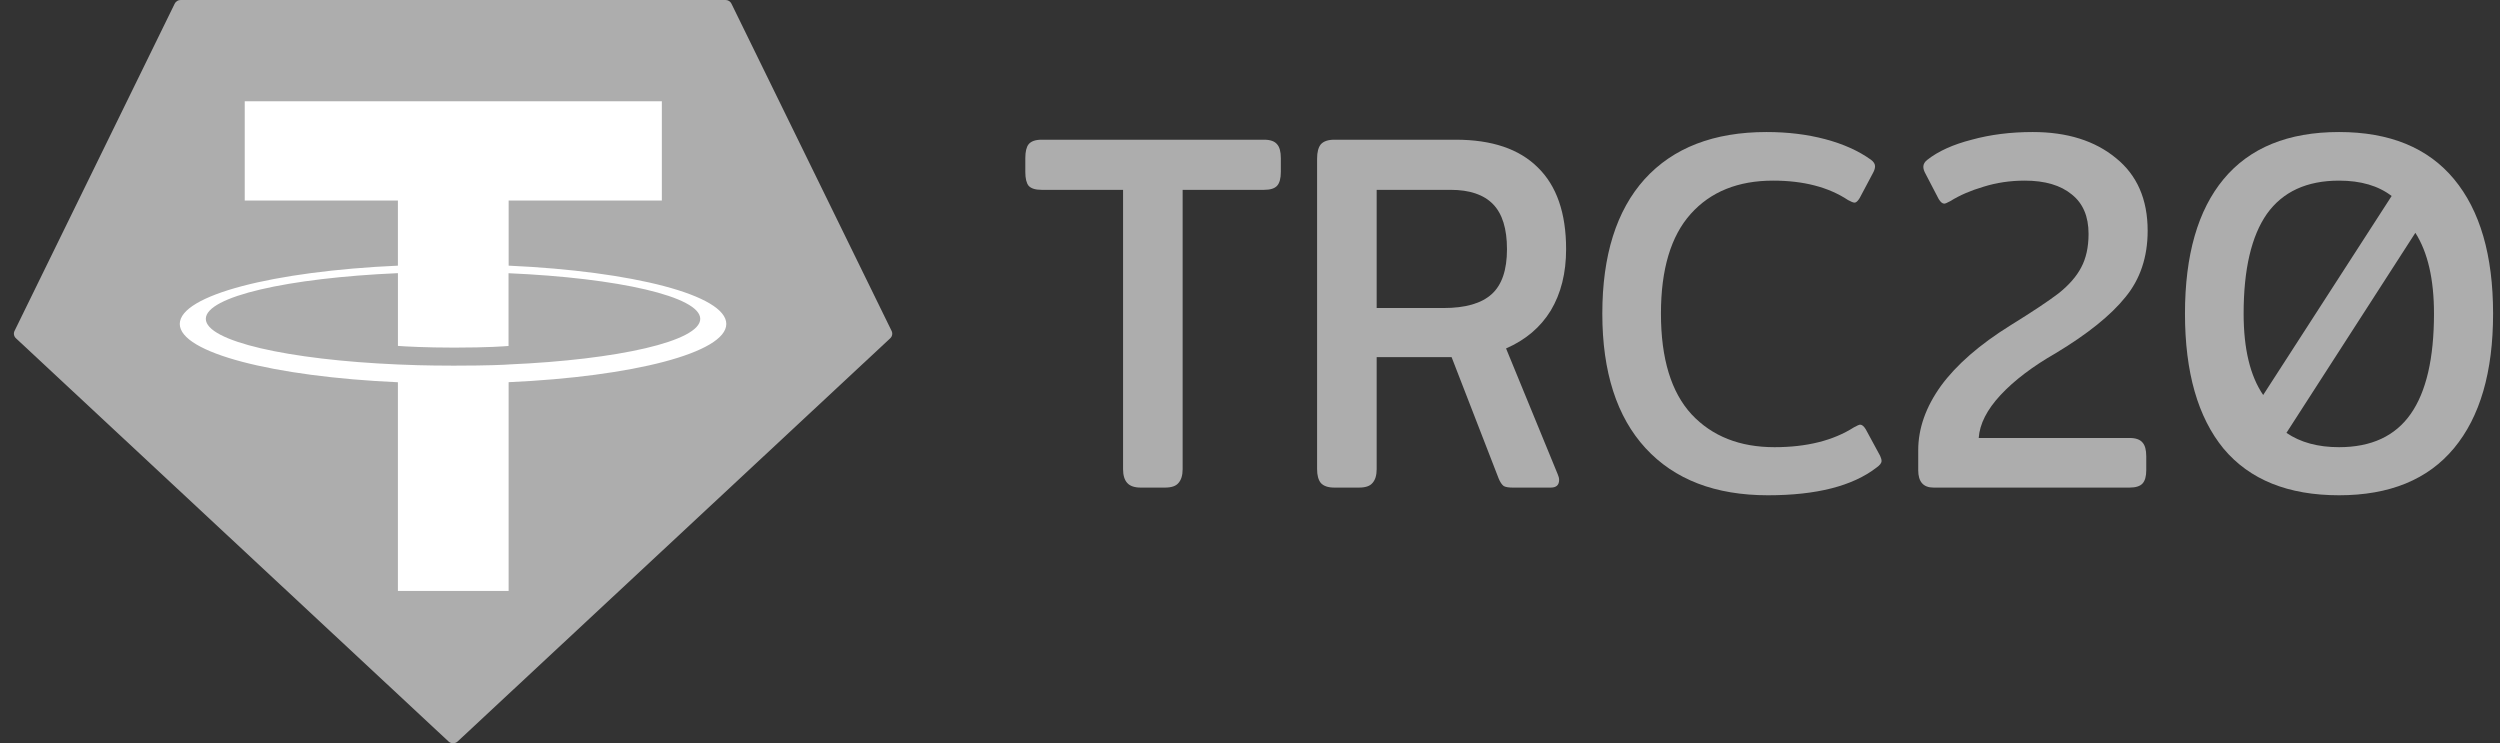
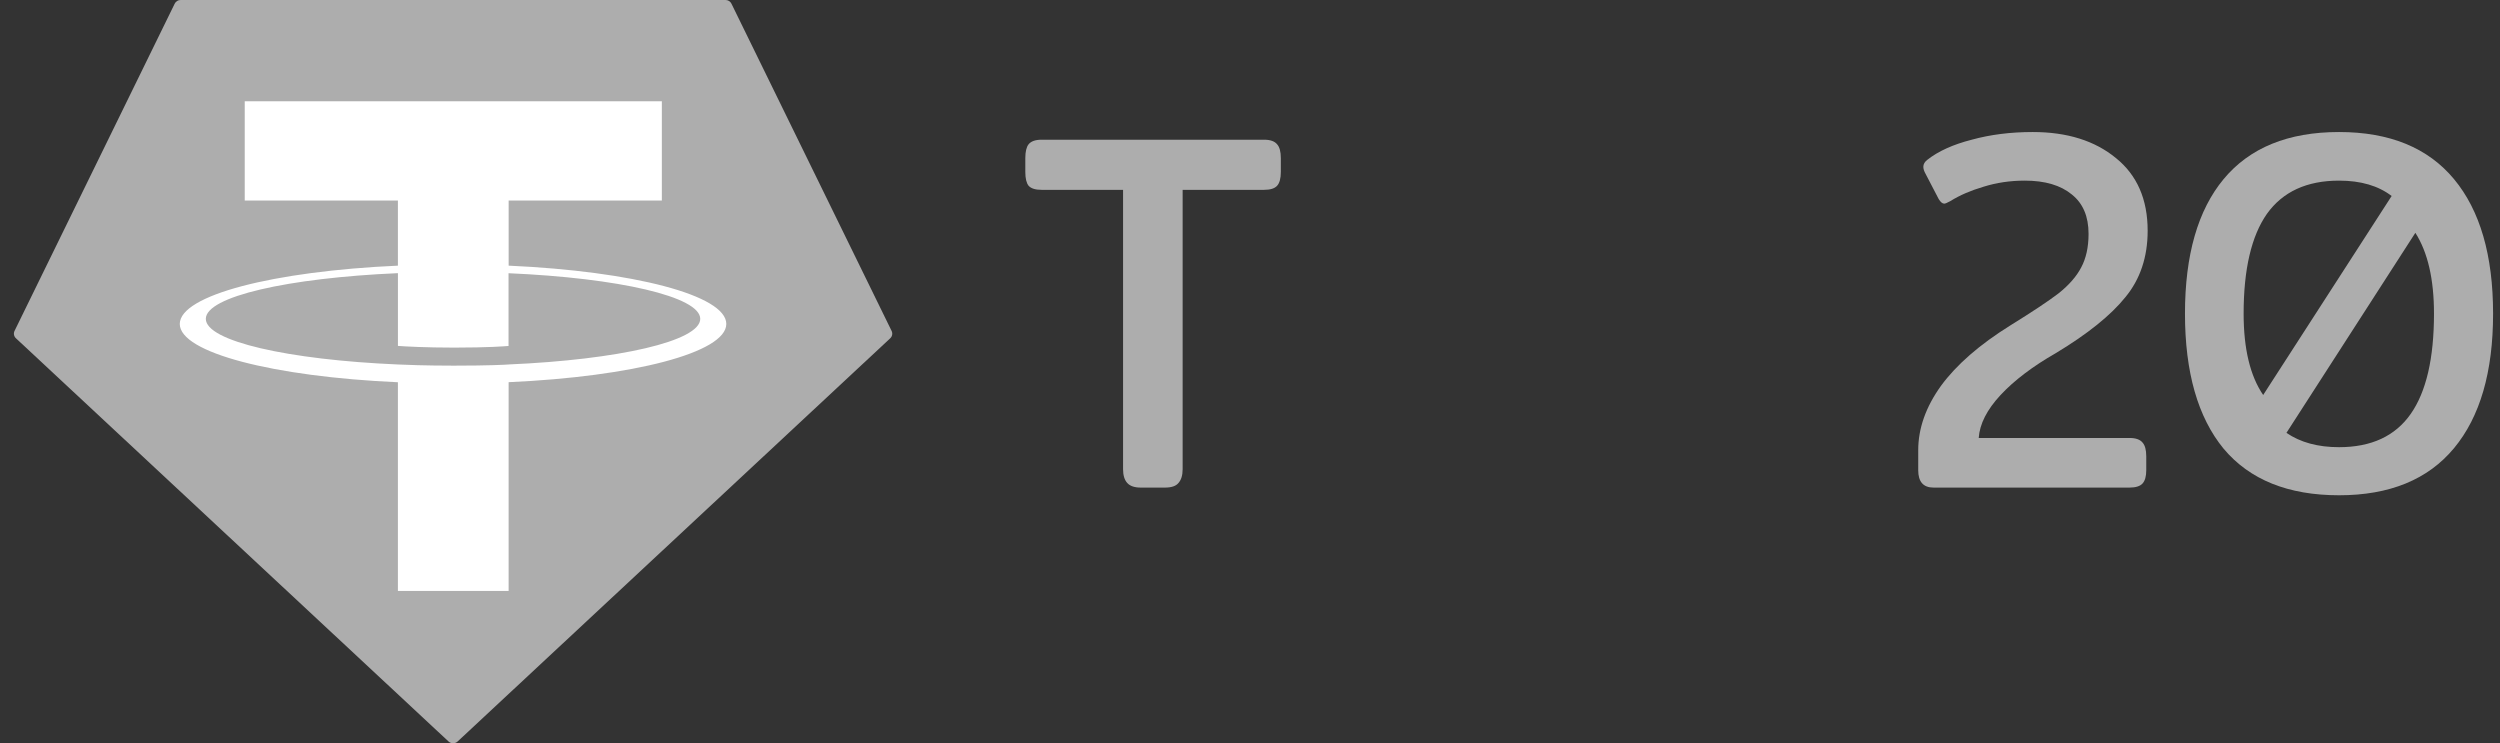
<svg xmlns="http://www.w3.org/2000/svg" width="111" height="33" viewBox="0 0 111 33" fill="none">
  <rect x="0" y="0" width="111" height="33" fill="#333333" stroke="none" />
  <g clip-path="url(#clip0_106_1713)">
    <path fill-rule="evenodd" clip-rule="evenodd" d="M7.757 0.162L0.646 14.691C0.619 14.745 0.611 14.806 0.622 14.865C0.633 14.925 0.663 14.979 0.708 15.02L19.914 32.921C19.968 32.972 20.041 33 20.116 33C20.192 33 20.265 32.972 20.319 32.921L39.525 15.021C39.57 14.98 39.6 14.926 39.611 14.867C39.622 14.807 39.614 14.746 39.587 14.692L32.476 0.163C32.453 0.114 32.416 0.073 32.369 0.044C32.323 0.015 32.269 -0 32.214 2.16286e-05H8.022C7.966 -0.001 7.912 0.014 7.865 0.043C7.818 0.072 7.781 0.113 7.757 0.162Z" fill="#ADADAD" />
    <path fill-rule="evenodd" clip-rule="evenodd" d="M22.584 16.183C22.446 16.193 21.733 16.235 20.144 16.235C18.881 16.235 17.983 16.198 17.668 16.183C12.784 15.974 9.138 15.147 9.138 14.157C9.138 13.167 12.784 12.341 17.668 12.128V15.359C17.988 15.382 18.902 15.434 20.166 15.434C21.683 15.434 22.442 15.373 22.579 15.361V12.131C27.453 12.342 31.091 13.169 31.091 14.157C31.091 15.145 27.454 15.972 22.579 16.182L22.584 16.183ZM22.584 11.796V8.905H29.386V4.496H10.866V8.905H17.667V11.795C12.139 12.042 7.982 13.107 7.982 14.384C7.982 15.66 12.139 16.724 17.667 16.972V26.237H22.583V16.969C28.098 16.722 32.248 15.658 32.248 14.383C32.248 13.107 28.101 12.043 22.583 11.795L22.584 11.796Z" fill="white" />
  </g>
  <path d="M50.649 21.649C50.374 21.649 50.174 21.581 50.05 21.445C49.926 21.308 49.864 21.104 49.864 20.831V8.429H46.248C45.972 8.429 45.779 8.369 45.669 8.247C45.573 8.126 45.524 7.922 45.524 7.634V7.021C45.524 6.733 45.573 6.529 45.669 6.407C45.779 6.271 45.972 6.203 46.248 6.203H56.125C56.401 6.203 56.594 6.271 56.704 6.407C56.814 6.529 56.869 6.733 56.869 7.021V7.634C56.869 7.922 56.814 8.126 56.704 8.247C56.594 8.369 56.401 8.429 56.125 8.429H52.509V20.831C52.509 21.104 52.447 21.308 52.323 21.445C52.213 21.581 52.013 21.649 51.724 21.649H50.649Z" fill="#ADADAD" />
-   <path d="M59.244 21.649C58.968 21.649 58.769 21.581 58.645 21.445C58.534 21.308 58.479 21.104 58.479 20.831V7.043C58.479 6.756 58.534 6.544 58.645 6.407C58.769 6.271 58.968 6.203 59.244 6.203H64.637C66.235 6.203 67.448 6.612 68.274 7.43C69.115 8.247 69.535 9.459 69.535 11.064C69.535 12.124 69.307 13.033 68.853 13.79C68.398 14.532 67.737 15.092 66.869 15.471L69.163 21.058C69.204 21.149 69.225 21.233 69.225 21.308C69.225 21.535 69.101 21.649 68.853 21.649H67.158C66.979 21.649 66.848 21.626 66.766 21.581C66.683 21.52 66.607 21.407 66.538 21.24L64.451 15.857H61.124V20.831C61.124 21.104 61.062 21.308 60.938 21.445C60.828 21.581 60.628 21.649 60.339 21.649H59.244ZM64.1 13.676C65.064 13.676 65.774 13.472 66.228 13.063C66.683 12.654 66.91 11.988 66.91 11.064C66.91 10.155 66.704 9.489 66.29 9.065C65.877 8.641 65.25 8.429 64.41 8.429H61.124V13.676H64.1Z" fill="#ADADAD" />
-   <path d="M78.499 21.99C76.157 21.99 74.346 21.293 73.064 19.9C71.783 18.507 71.143 16.515 71.143 13.926C71.143 11.337 71.769 9.345 73.023 7.952C74.29 6.559 76.095 5.862 78.437 5.862C79.374 5.862 80.242 5.968 81.041 6.18C81.84 6.392 82.515 6.695 83.066 7.089C83.19 7.18 83.252 7.278 83.252 7.384C83.252 7.475 83.218 7.581 83.149 7.702L82.57 8.793C82.487 8.929 82.412 8.997 82.343 8.997C82.288 8.997 82.191 8.959 82.053 8.883C81.186 8.308 80.076 8.02 78.727 8.02C77.17 8.02 75.951 8.512 75.069 9.497C74.187 10.481 73.746 11.957 73.746 13.926C73.746 15.925 74.201 17.417 75.11 18.401C76.019 19.37 77.246 19.855 78.788 19.855C80.221 19.855 81.399 19.559 82.322 18.969C82.46 18.893 82.549 18.855 82.591 18.855C82.673 18.855 82.756 18.923 82.839 19.06L83.479 20.241C83.521 20.332 83.541 20.407 83.541 20.468C83.541 20.559 83.466 20.657 83.314 20.763C82.253 21.581 80.648 21.99 78.499 21.99Z" fill="#ADADAD" />
  <path d="M85.851 21.649C85.396 21.649 85.169 21.392 85.169 20.877V19.991C85.169 19.022 85.506 18.068 86.181 17.129C86.87 16.19 87.897 15.296 89.26 14.448C90.238 13.843 90.955 13.366 91.409 13.018C91.864 12.654 92.195 12.275 92.401 11.882C92.622 11.473 92.732 10.973 92.732 10.383C92.732 9.61 92.484 9.027 91.988 8.634C91.492 8.225 90.796 8.02 89.901 8.02C89.253 8.02 88.64 8.111 88.062 8.293C87.497 8.459 87.008 8.671 86.595 8.929C86.457 9.005 86.367 9.042 86.326 9.042C86.243 9.042 86.161 8.974 86.078 8.838L85.499 7.725C85.43 7.604 85.396 7.498 85.396 7.407C85.396 7.286 85.458 7.18 85.582 7.089C86.064 6.71 86.719 6.415 87.545 6.203C88.372 5.976 89.274 5.862 90.252 5.862C91.781 5.862 93.014 6.248 93.951 7.021C94.888 7.778 95.356 8.853 95.356 10.246C95.356 11.412 95.026 12.397 94.364 13.199C93.717 14.002 92.691 14.827 91.285 15.675C90.252 16.266 89.433 16.887 88.826 17.538C88.22 18.189 87.897 18.825 87.855 19.446H94.55C94.826 19.446 95.019 19.514 95.129 19.65C95.239 19.771 95.294 19.976 95.294 20.264V20.877C95.294 21.149 95.239 21.346 95.129 21.467C95.019 21.588 94.826 21.649 94.55 21.649H85.851Z" fill="#ADADAD" />
  <path d="M103.853 21.99C101.594 21.99 99.886 21.301 98.729 19.923C97.585 18.53 97.013 16.531 97.013 13.926C97.013 11.321 97.585 9.33 98.729 7.952C99.886 6.559 101.594 5.862 103.853 5.862C106.099 5.862 107.8 6.559 108.958 7.952C110.115 9.345 110.693 11.337 110.693 13.926C110.693 16.515 110.115 18.507 108.958 19.9C107.8 21.293 106.099 21.99 103.853 21.99ZM106.189 8.702C105.596 8.247 104.818 8.02 103.853 8.02C102.421 8.02 101.353 8.512 100.65 9.497C99.962 10.481 99.617 11.957 99.617 13.926C99.617 15.486 99.906 16.69 100.485 17.538L106.189 8.702ZM103.853 19.855C105.286 19.855 106.347 19.363 107.036 18.378C107.725 17.394 108.069 15.91 108.069 13.926C108.069 12.397 107.793 11.2 107.242 10.337L101.518 19.219C102.138 19.643 102.917 19.855 103.853 19.855Z" fill="#ADADAD" />
  <defs>
    <clipPath id="clip0_106_1713">
      <rect width="39" height="33" fill="white" transform="translate(0.616)" />
    </clipPath>
  </defs>
</svg>